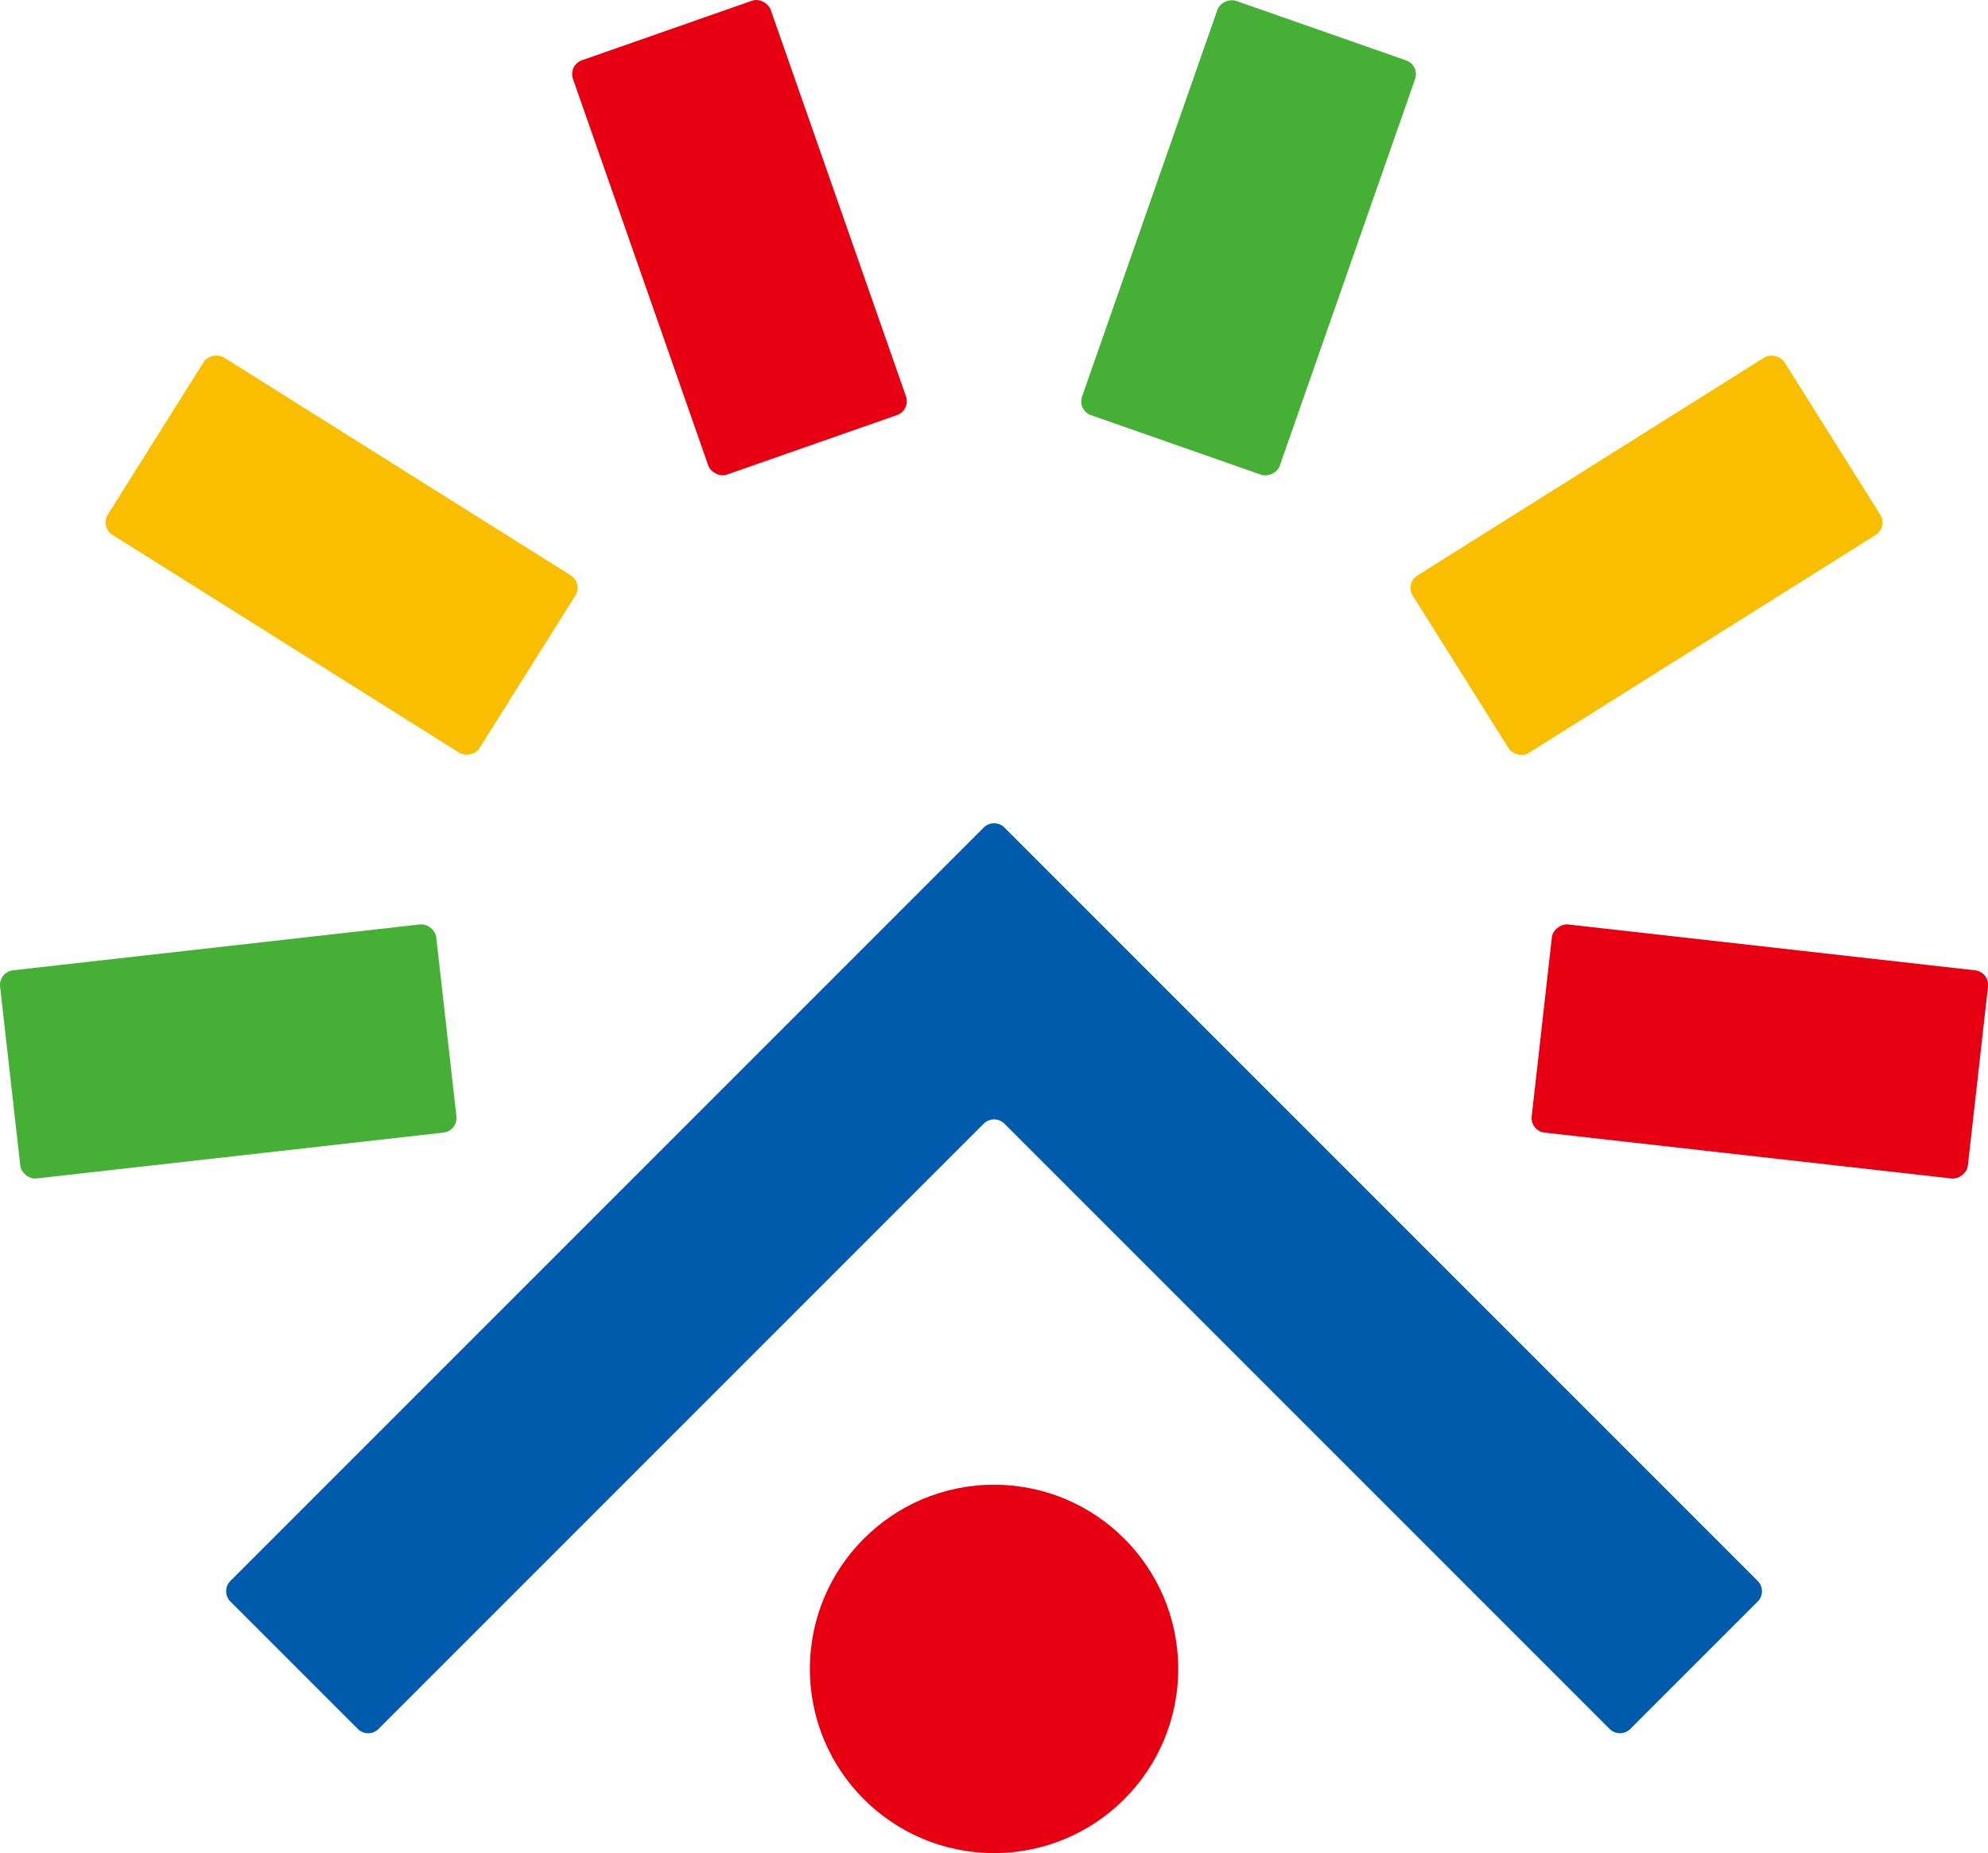
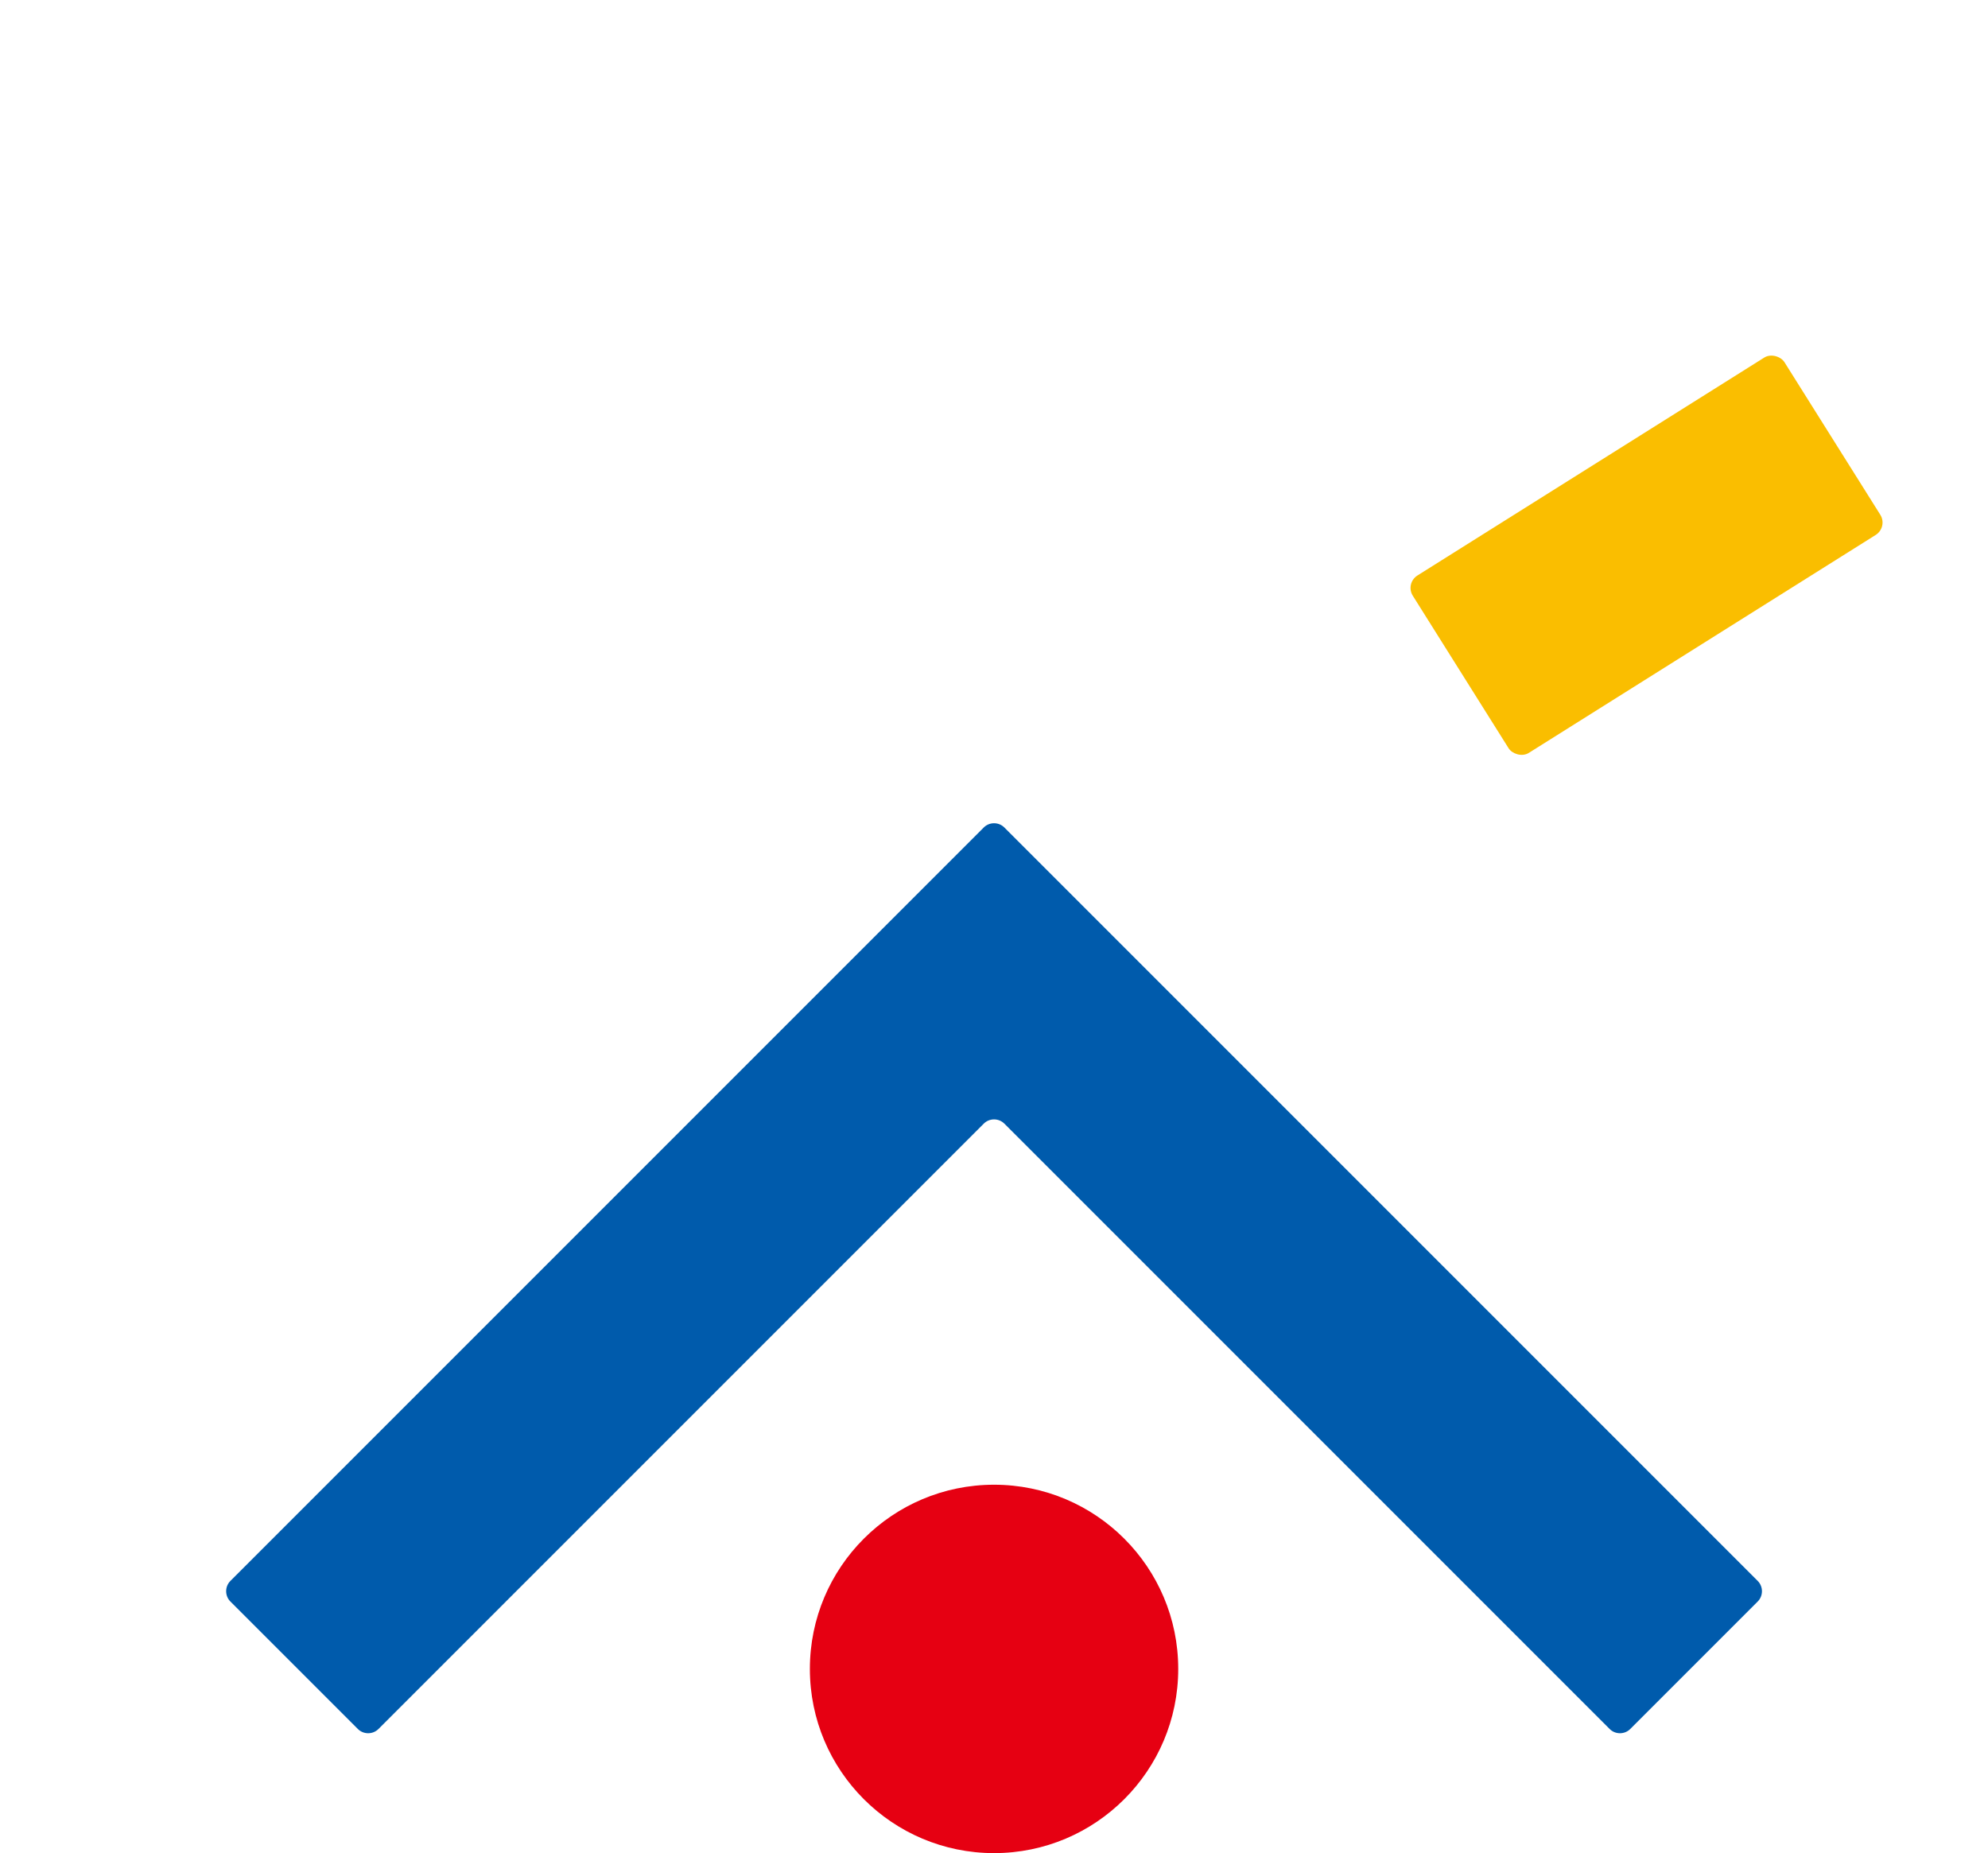
<svg xmlns="http://www.w3.org/2000/svg" id="_レイヤー_2" viewBox="0 0 192.67 179.58">
  <defs>
    <style>.cls-1{fill:#45b035;}.cls-2{fill:#005bac;}.cls-3{fill:#fabe00;}.cls-4{fill:#e60012;}</style>
  </defs>
  <g id="_レイヤー_1-2">
    <path class="cls-2" d="M158,167.55c-.55.55-1.45.55-2,0l-58.66-58.66c-.55-.55-1.45-.55-2,0l-58.66,58.66c-.55.55-1.45.55-2,0l-12.35-12.35c-.55-.55-.55-1.45,0-2l73.01-73.01c.55-.55,1.45-.55,2,0l73.01,73.01c.55.55.55,1.45,0,2l-12.35,12.35Z" />
-     <rect class="cls-4" x="160.4" y="80.63" width="20.3" height="42.54" rx="1.42" ry="1.42" transform="translate(50.2 259.96) rotate(-83.57)" />
    <rect class="cls-3" x="138.3" y="43.65" width="42.54" height="20.3" rx="1.42" ry="1.42" transform="translate(-4.16 93.14) rotate(-32.14)" />
-     <rect class="cls-1" x="99.73" y="12.89" width="42.54" height="20.3" rx="1.42" ry="1.42" transform="translate(59.29 129.64) rotate(-70.71)" />
-     <rect class="cls-1" x=".85" y="91.74" width="42.54" height="20.3" rx="1.42" ry="1.42" transform="translate(-11.27 3.12) rotate(-6.43)" />
-     <rect class="cls-3" x="22.95" y="32.53" width="20.3" height="42.54" rx="1.42" ry="1.42" transform="translate(-30.06 53.2) rotate(-57.86)" />
-     <rect class="cls-4" x="61.52" y="1.77" width="20.3" height="42.54" rx="1.42" ry="1.42" transform="translate(-3.59 24.96) rotate(-19.29)" />
    <circle class="cls-4" cx="96.34" cy="161.73" r="17.85" />
  </g>
</svg>